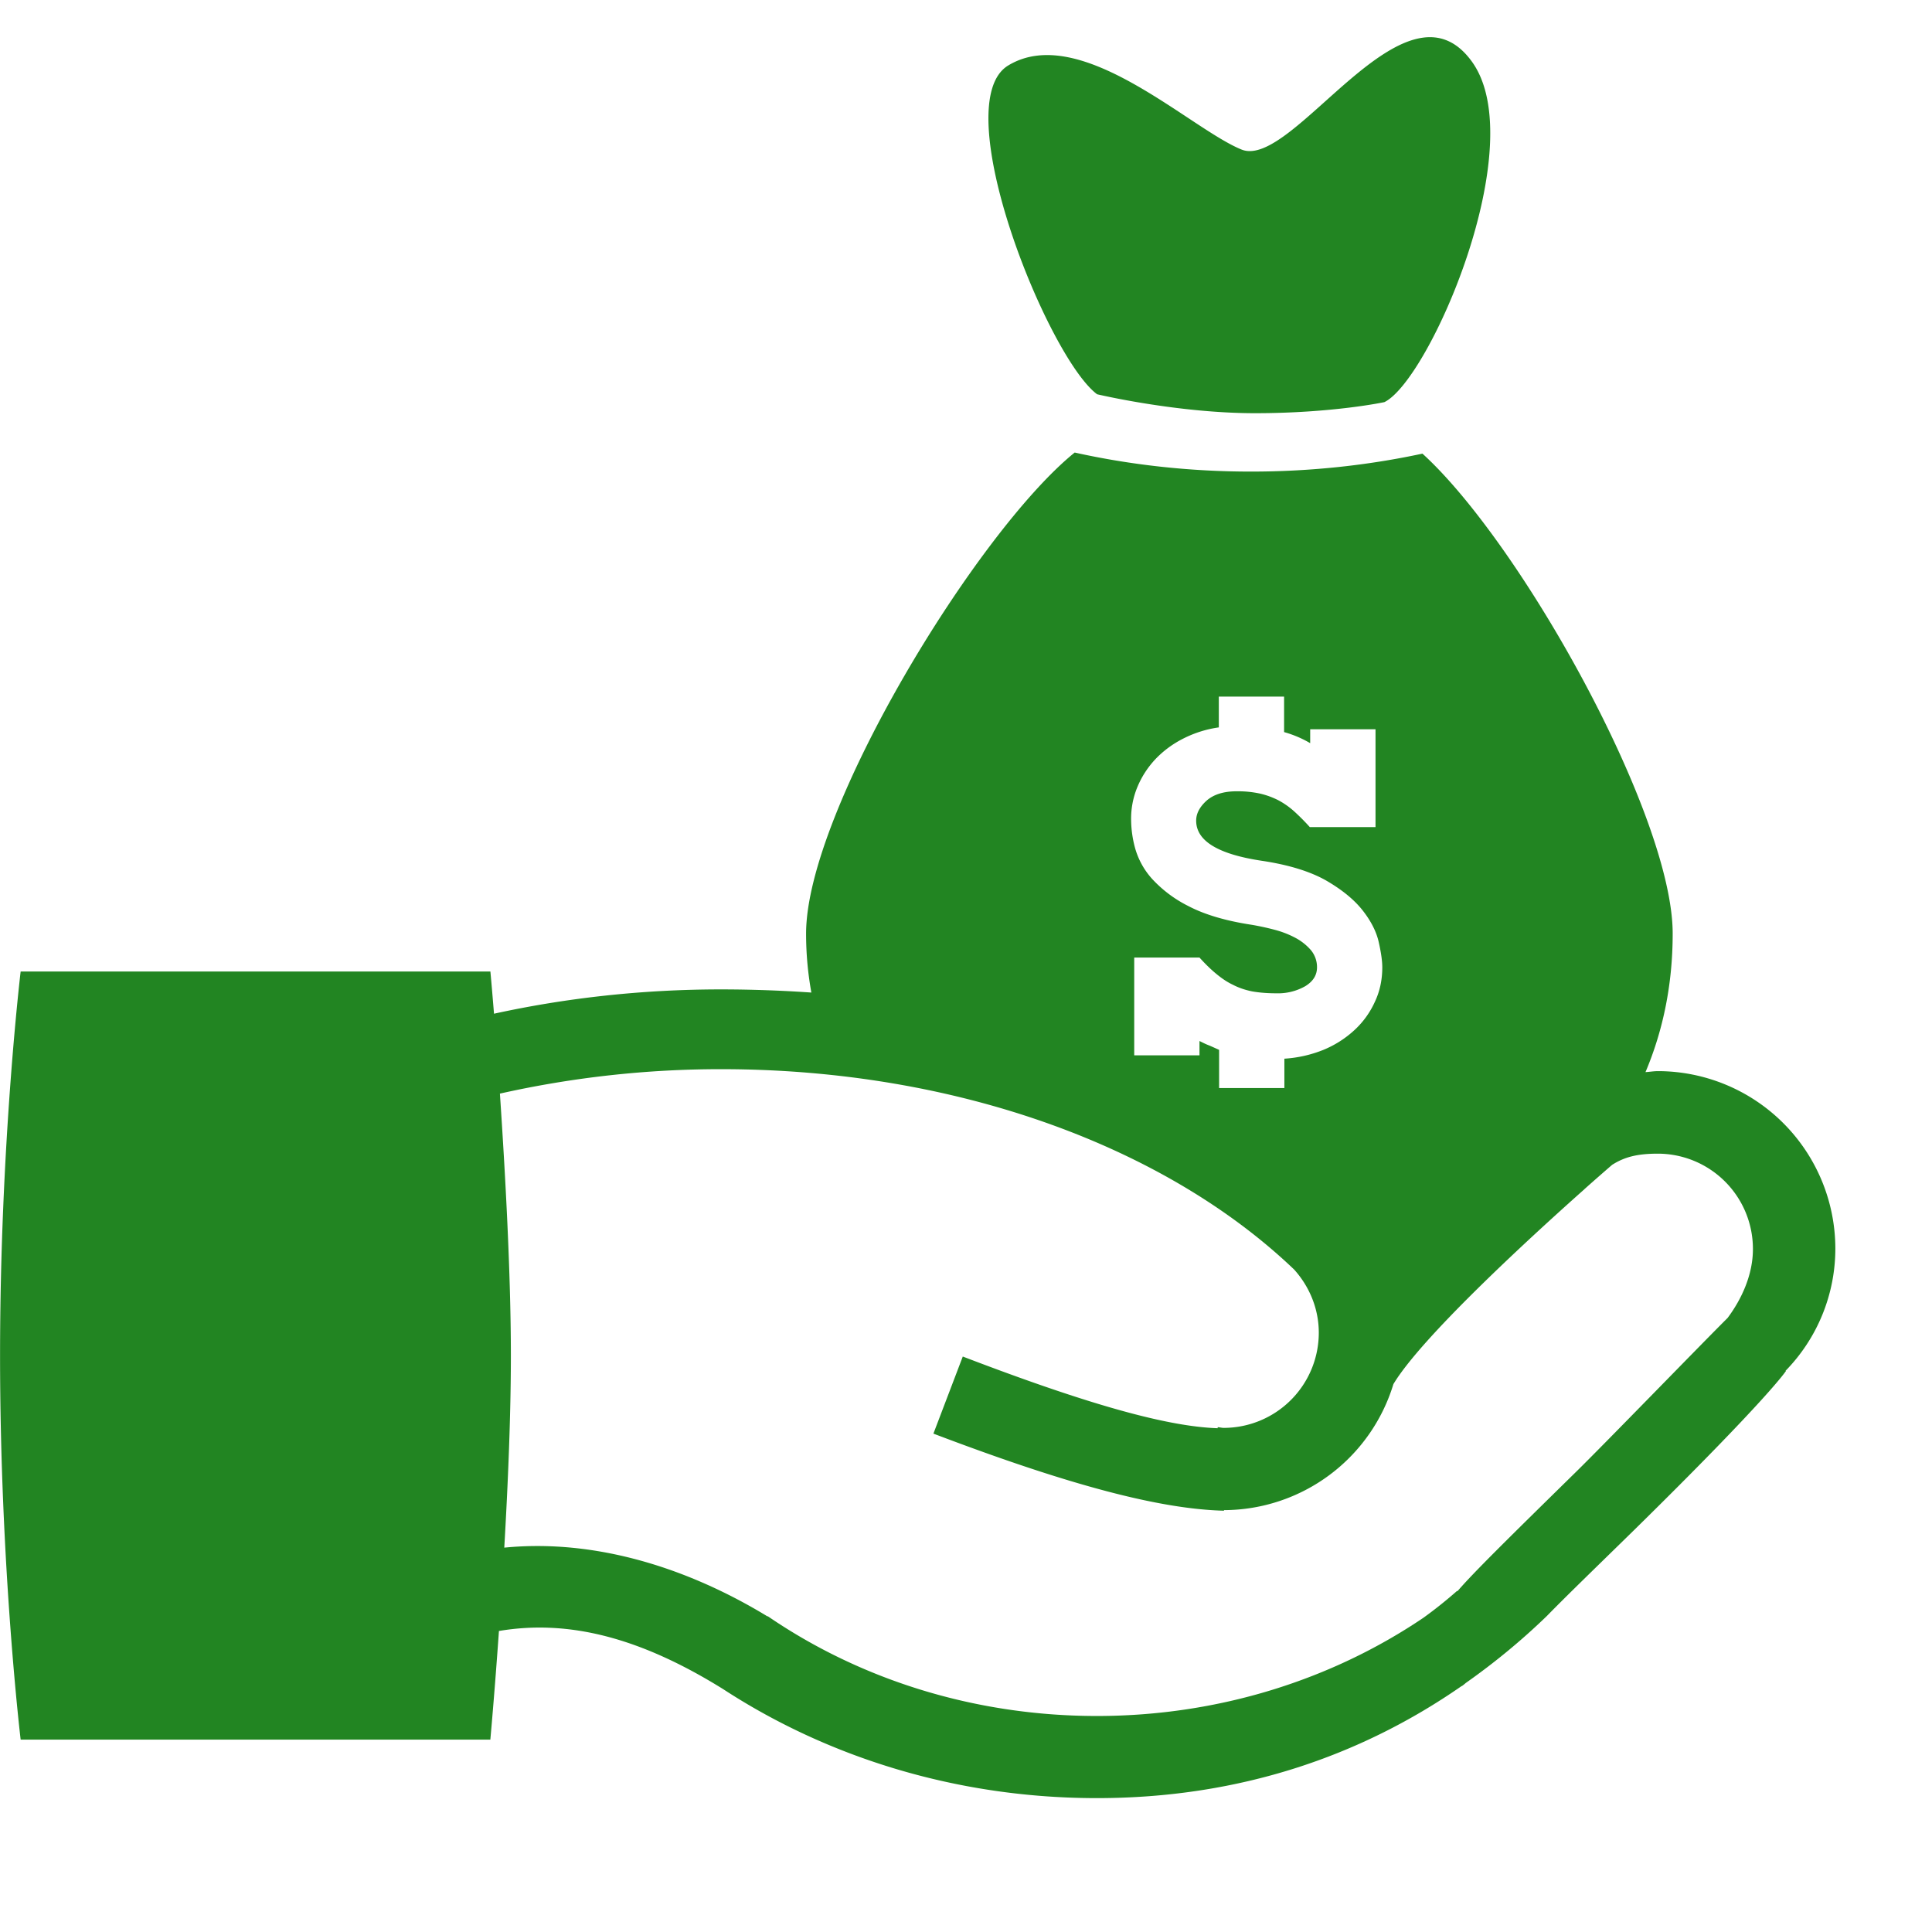
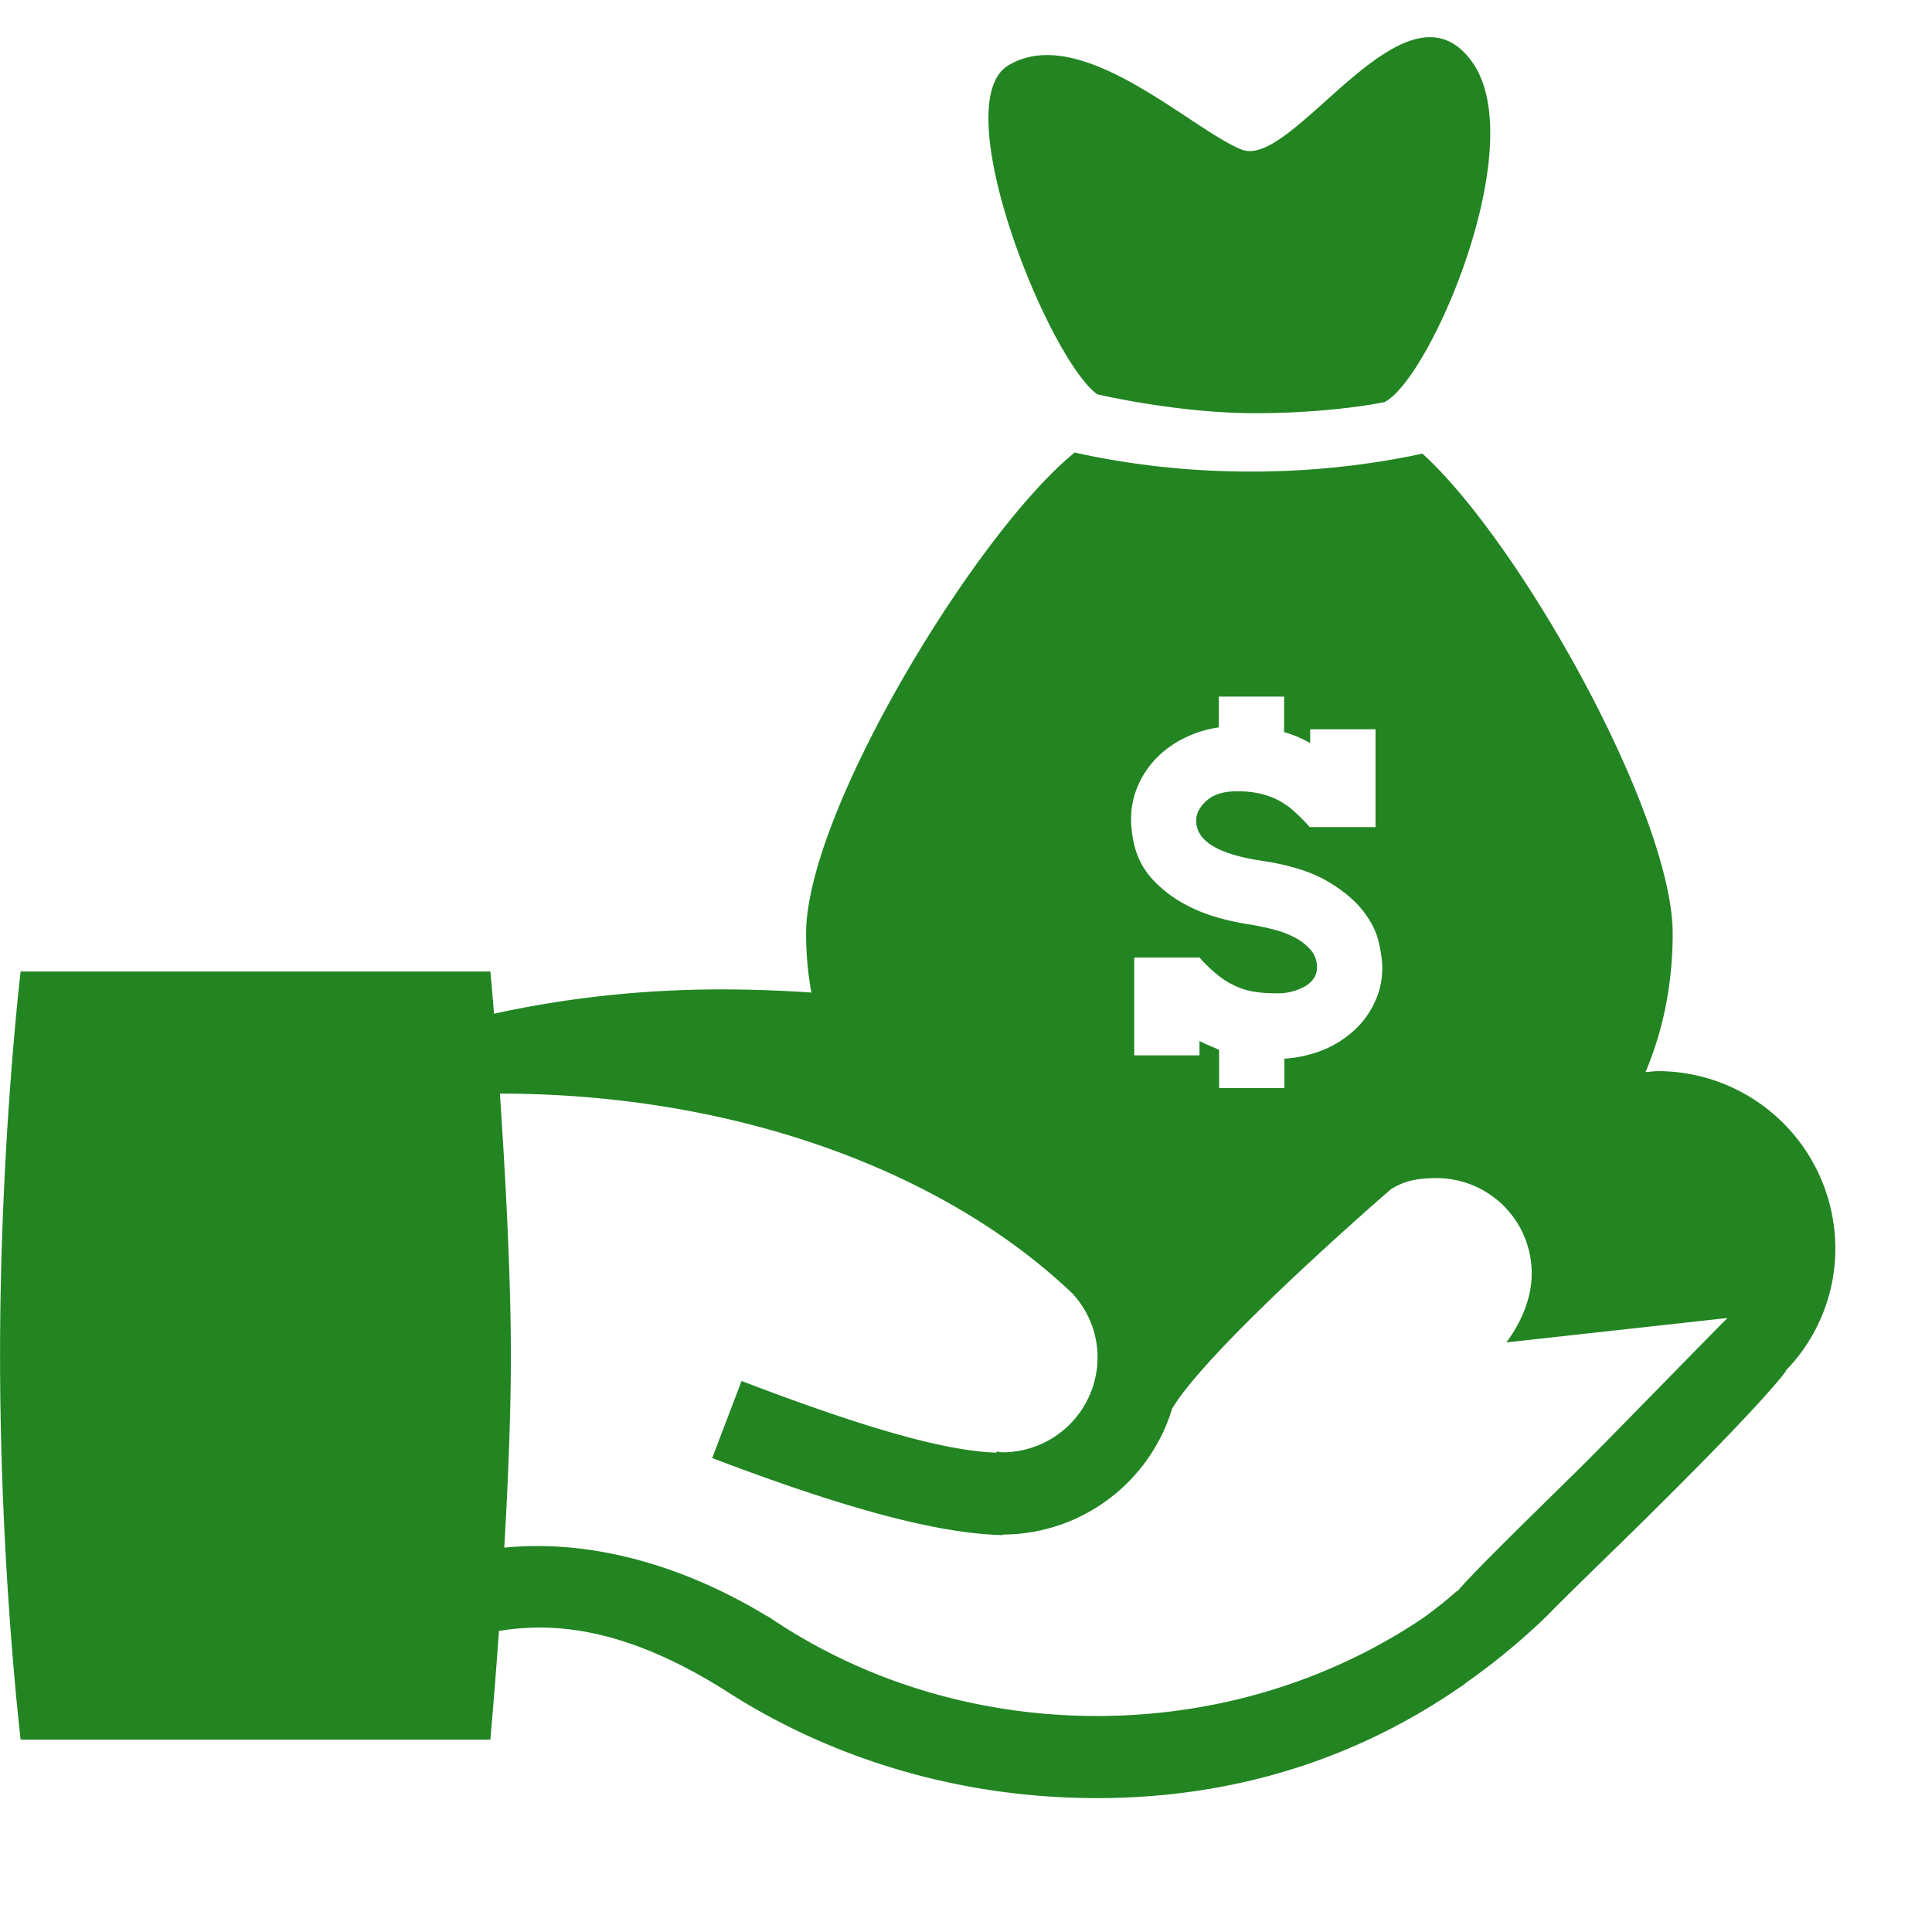
<svg xmlns="http://www.w3.org/2000/svg" version="1.1" width="80" height="80" viewBox="0 0 64 64" style="enable-background:new 0 0 64 64" xml:space="preserve">
  <g transform="scale(1.9)">
-     <path d="M31.999 21.768a3.097 3.097 0 0 0-3.092-3.093c-.074 0-.146.013-.218.017.306-.724.474-1.53.474-2.415 0-2.065-2.64-6.802-4.363-8.368-.944.203-1.948.313-2.989.313-1.074 0-2.104-.117-3.074-.332-1.702 1.375-4.683 6.258-4.683 8.388 0 .359.033.701.092 1.027a23.085 23.085 0 0 0-1.57-.055c-1.379 0-2.707.149-3.963.424-.037-.457-.063-.736-.063-.736H.36s-.359 3-.359 6.697S.36 30.33.36 30.33h8.189s.072-.783.15-1.894c1.219-.205 2.467.117 3.908 1.013 1.828 1.192 4.08 1.901 6.518 1.901 2.472 0 4.595-.729 6.36-1.955l.002.002a.752.752 0 0 0 .068-.054c.5-.352.973-.741 1.414-1.168.346-.354.815-.807 1.518-1.495 2.361-2.32 2.652-2.779 2.652-2.779h-.009a3.05 3.05 0 0 0 .869-2.133zM19.831 13.72c.076-.184.185-.348.319-.49.14-.145.302-.264.488-.357a1.97 1.97 0 0 1 .612-.191v-.537h1.138v.619c.168.047.319.113.455.193v-.242h1.139v1.705h-1.146a3.838 3.838 0 0 0-.269-.271 1.39 1.39 0 0 0-.276-.195 1.407 1.407 0 0 0-.319-.117 1.826 1.826 0 0 0-.41-.041c-.228 0-.401.055-.524.162-.121.109-.183.225-.183.35 0 .352.379.584 1.14.699.471.07.846.186 1.125.344.276.16.489.333.637.521.146.186.24.371.281.553.041.183.062.328.062.441 0 .217-.043.42-.131.604a1.518 1.518 0 0 1-.357.492 1.812 1.812 0 0 1-.538.342 2.18 2.18 0 0 1-.681.154v.512h-1.138v-.666c-.062-.027-.116-.053-.176-.078-.058-.021-.11-.049-.166-.076v.25h-1.138v-1.705h1.138c.099.109.192.201.289.281.094.078.19.145.293.193.101.053.211.09.332.115.123.022.262.034.42.034a.962.962 0 0 0 .512-.125c.136-.084.203-.192.203-.329a.464.464 0 0 0-.106-.298.944.944 0 0 0-.271-.215 1.66 1.66 0 0 0-.364-.141 4.538 4.538 0 0 0-.396-.086c-.461-.07-.828-.181-1.104-.326a2.183 2.183 0 0 1-.638-.479 1.343 1.343 0 0 1-.293-.533 1.932 1.932 0 0 1-.069-.482 1.435 1.435 0 0 1 .11-.584zm10.289 9.259c-.414.41-2.164 2.215-2.64 2.681-1.228 1.205-1.801 1.77-2.069 2.082l-.007-.005a7.65 7.65 0 0 1-.586.468c-1.584 1.071-3.557 1.713-5.694 1.713-2.158 0-4.146-.65-5.736-1.738h-.01c-1.377-.838-2.99-1.354-4.586-1.197.064-1.102.115-2.309.115-3.346 0-1.443-.1-3.211-.191-4.57a17.593 17.593 0 0 1 3.857-.426c4.117 0 7.76 1.361 9.991 3.494.263.293.429.678.429 1.102a1.66 1.66 0 0 1-1.658 1.658c-.032 0-.065-.01-.103-.012l-.004.018c-.853-.029-2.188-.387-4.442-1.25l-.512 1.344c2.383.906 3.953 1.316 5.066 1.344v-.01a3.098 3.098 0 0 0 2.955-2.201v.002c.482-.801 2.287-2.469 3.312-3.381v.002c.012-.014.021-.021.029-.029.189-.168.354-.312.471-.413.217-.138.441-.195.799-.195a1.66 1.66 0 0 1 1.656 1.658c.002.455-.201.885-.442 1.207zM19.128 6.874s1.39.33 2.752.33c1.361 0 2.257-.193 2.257-.193.791-.389 2.569-4.49 1.526-5.936-1.166-1.613-3.115 1.893-4.015 1.533-.896-.359-2.808-2.229-4.069-1.467-1.096.663.687 5.092 1.549 5.733z" fill="#228522" />
+     <path d="M31.999 21.768a3.097 3.097 0 0 0-3.092-3.093c-.074 0-.146.013-.218.017.306-.724.474-1.53.474-2.415 0-2.065-2.64-6.802-4.363-8.368-.944.203-1.948.313-2.989.313-1.074 0-2.104-.117-3.074-.332-1.702 1.375-4.683 6.258-4.683 8.388 0 .359.033.701.092 1.027a23.085 23.085 0 0 0-1.57-.055c-1.379 0-2.707.149-3.963.424-.037-.457-.063-.736-.063-.736H.36s-.359 3-.359 6.697S.36 30.33.36 30.33h8.189s.072-.783.15-1.894c1.219-.205 2.467.117 3.908 1.013 1.828 1.192 4.08 1.901 6.518 1.901 2.472 0 4.595-.729 6.36-1.955l.002.002a.752.752 0 0 0 .068-.054c.5-.352.973-.741 1.414-1.168.346-.354.815-.807 1.518-1.495 2.361-2.32 2.652-2.779 2.652-2.779h-.009a3.05 3.05 0 0 0 .869-2.133zM19.831 13.72c.076-.184.185-.348.319-.49.14-.145.302-.264.488-.357a1.97 1.97 0 0 1 .612-.191v-.537h1.138v.619c.168.047.319.113.455.193v-.242h1.139v1.705h-1.146a3.838 3.838 0 0 0-.269-.271 1.39 1.39 0 0 0-.276-.195 1.407 1.407 0 0 0-.319-.117 1.826 1.826 0 0 0-.41-.041c-.228 0-.401.055-.524.162-.121.109-.183.225-.183.35 0 .352.379.584 1.14.699.471.07.846.186 1.125.344.276.16.489.333.637.521.146.186.24.371.281.553.041.183.062.328.062.441 0 .217-.043.42-.131.604a1.518 1.518 0 0 1-.357.492 1.812 1.812 0 0 1-.538.342 2.18 2.18 0 0 1-.681.154v.512h-1.138v-.666c-.062-.027-.116-.053-.176-.078-.058-.021-.11-.049-.166-.076v.25h-1.138v-1.705h1.138c.099.109.192.201.289.281.094.078.19.145.293.193.101.053.211.09.332.115.123.022.262.034.42.034a.962.962 0 0 0 .512-.125c.136-.084.203-.192.203-.329a.464.464 0 0 0-.106-.298.944.944 0 0 0-.271-.215 1.66 1.66 0 0 0-.364-.141 4.538 4.538 0 0 0-.396-.086c-.461-.07-.828-.181-1.104-.326a2.183 2.183 0 0 1-.638-.479 1.343 1.343 0 0 1-.293-.533 1.932 1.932 0 0 1-.069-.482 1.435 1.435 0 0 1 .11-.584zm10.289 9.259c-.414.41-2.164 2.215-2.64 2.681-1.228 1.205-1.801 1.77-2.069 2.082l-.007-.005a7.65 7.65 0 0 1-.586.468c-1.584 1.071-3.557 1.713-5.694 1.713-2.158 0-4.146-.65-5.736-1.738h-.01c-1.377-.838-2.99-1.354-4.586-1.197.064-1.102.115-2.309.115-3.346 0-1.443-.1-3.211-.191-4.57c4.117 0 7.76 1.361 9.991 3.494.263.293.429.678.429 1.102a1.66 1.66 0 0 1-1.658 1.658c-.032 0-.065-.01-.103-.012l-.004.018c-.853-.029-2.188-.387-4.442-1.25l-.512 1.344c2.383.906 3.953 1.316 5.066 1.344v-.01a3.098 3.098 0 0 0 2.955-2.201v.002c.482-.801 2.287-2.469 3.312-3.381v.002c.012-.014.021-.021.029-.029.189-.168.354-.312.471-.413.217-.138.441-.195.799-.195a1.66 1.66 0 0 1 1.656 1.658c.002.455-.201.885-.442 1.207zM19.128 6.874s1.39.33 2.752.33c1.361 0 2.257-.193 2.257-.193.791-.389 2.569-4.49 1.526-5.936-1.166-1.613-3.115 1.893-4.015 1.533-.896-.359-2.808-2.229-4.069-1.467-1.096.663.687 5.092 1.549 5.733z" fill="#228522" />
  </g>
</svg>